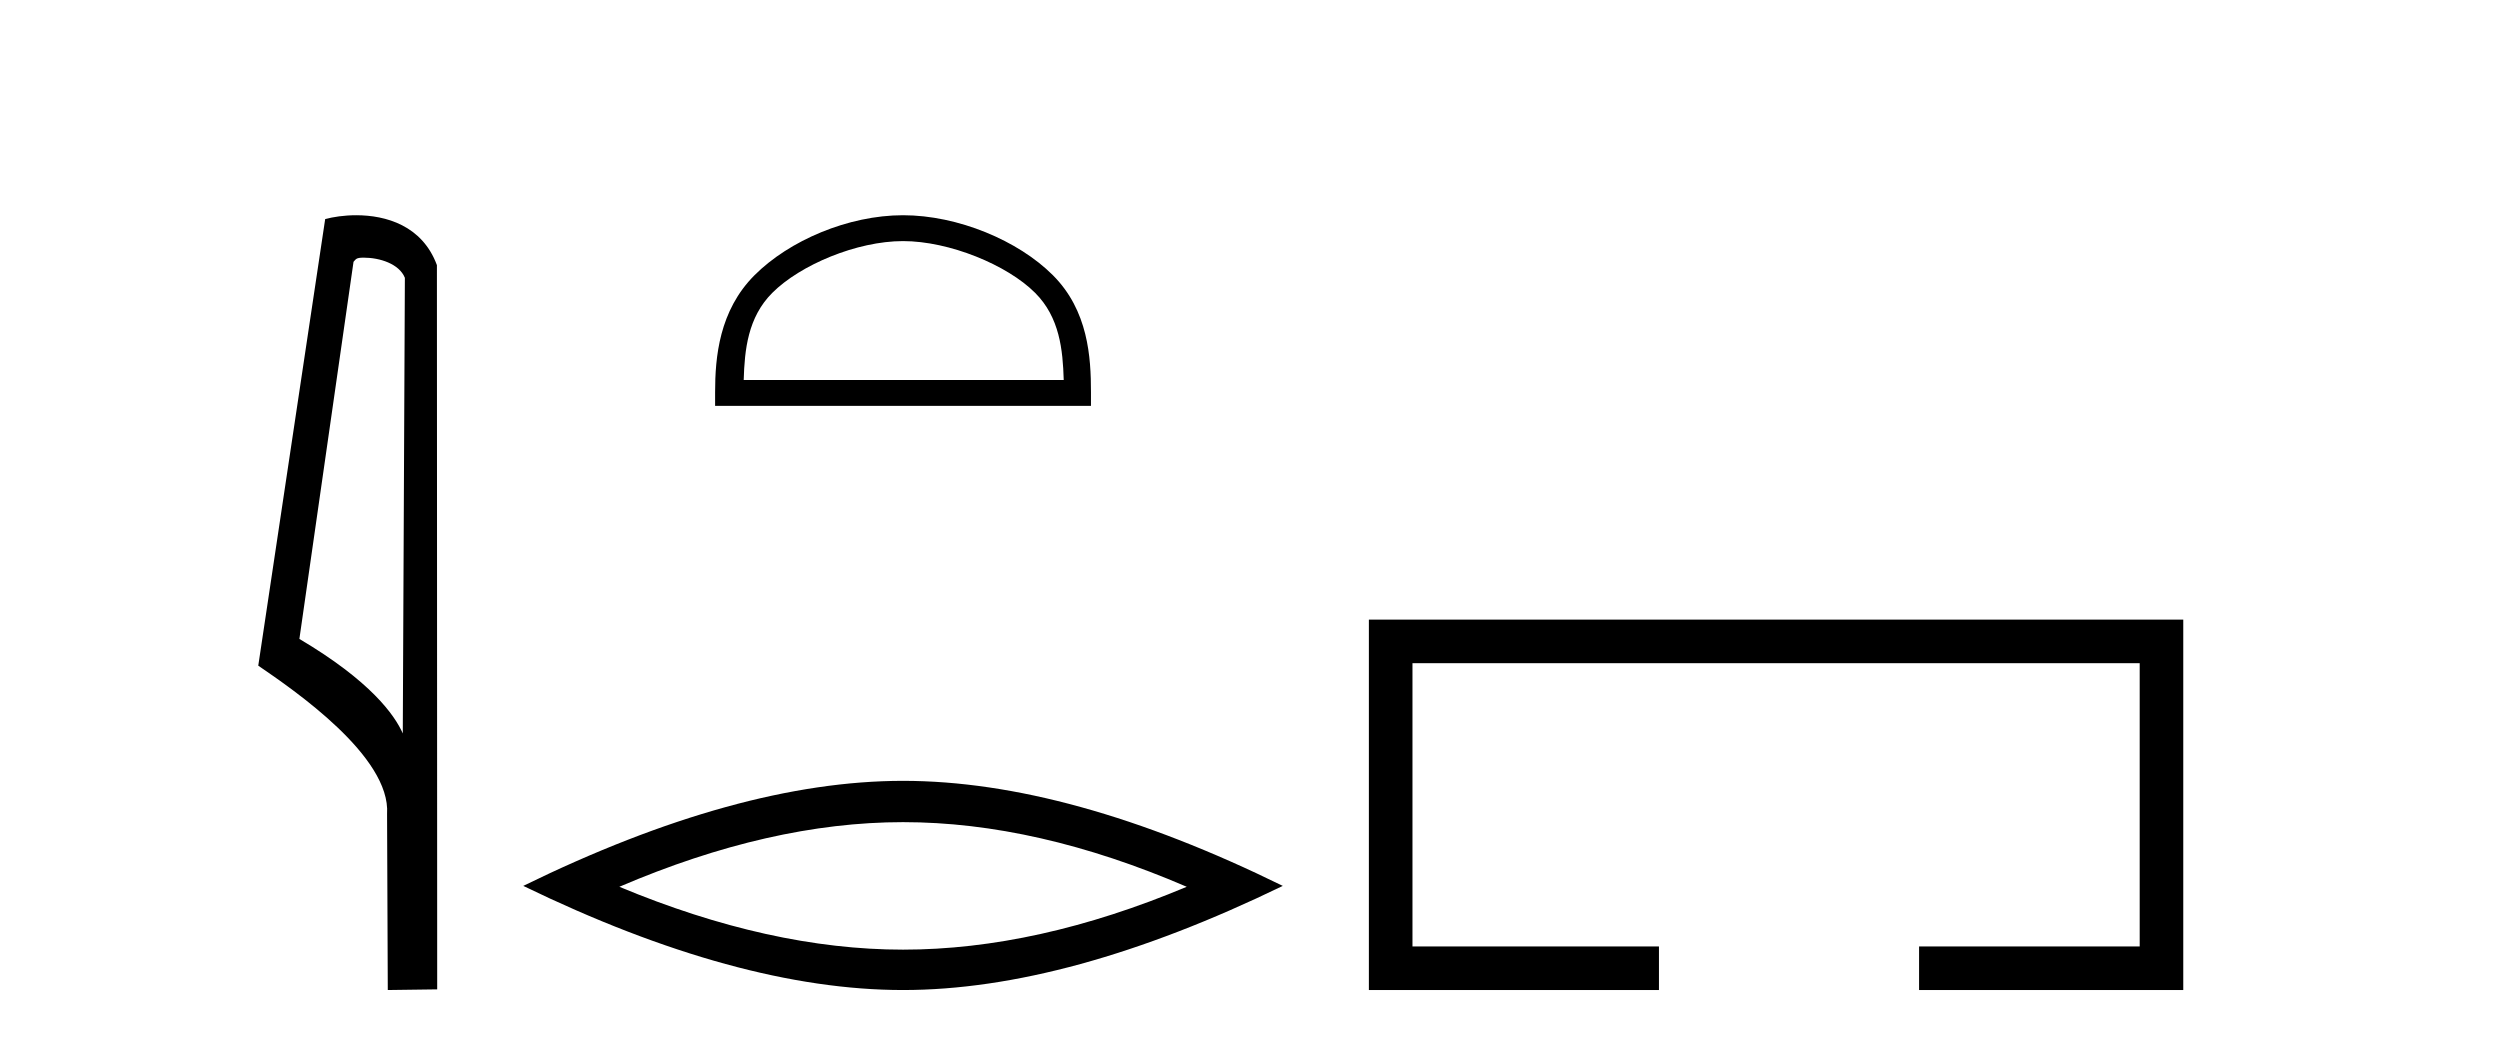
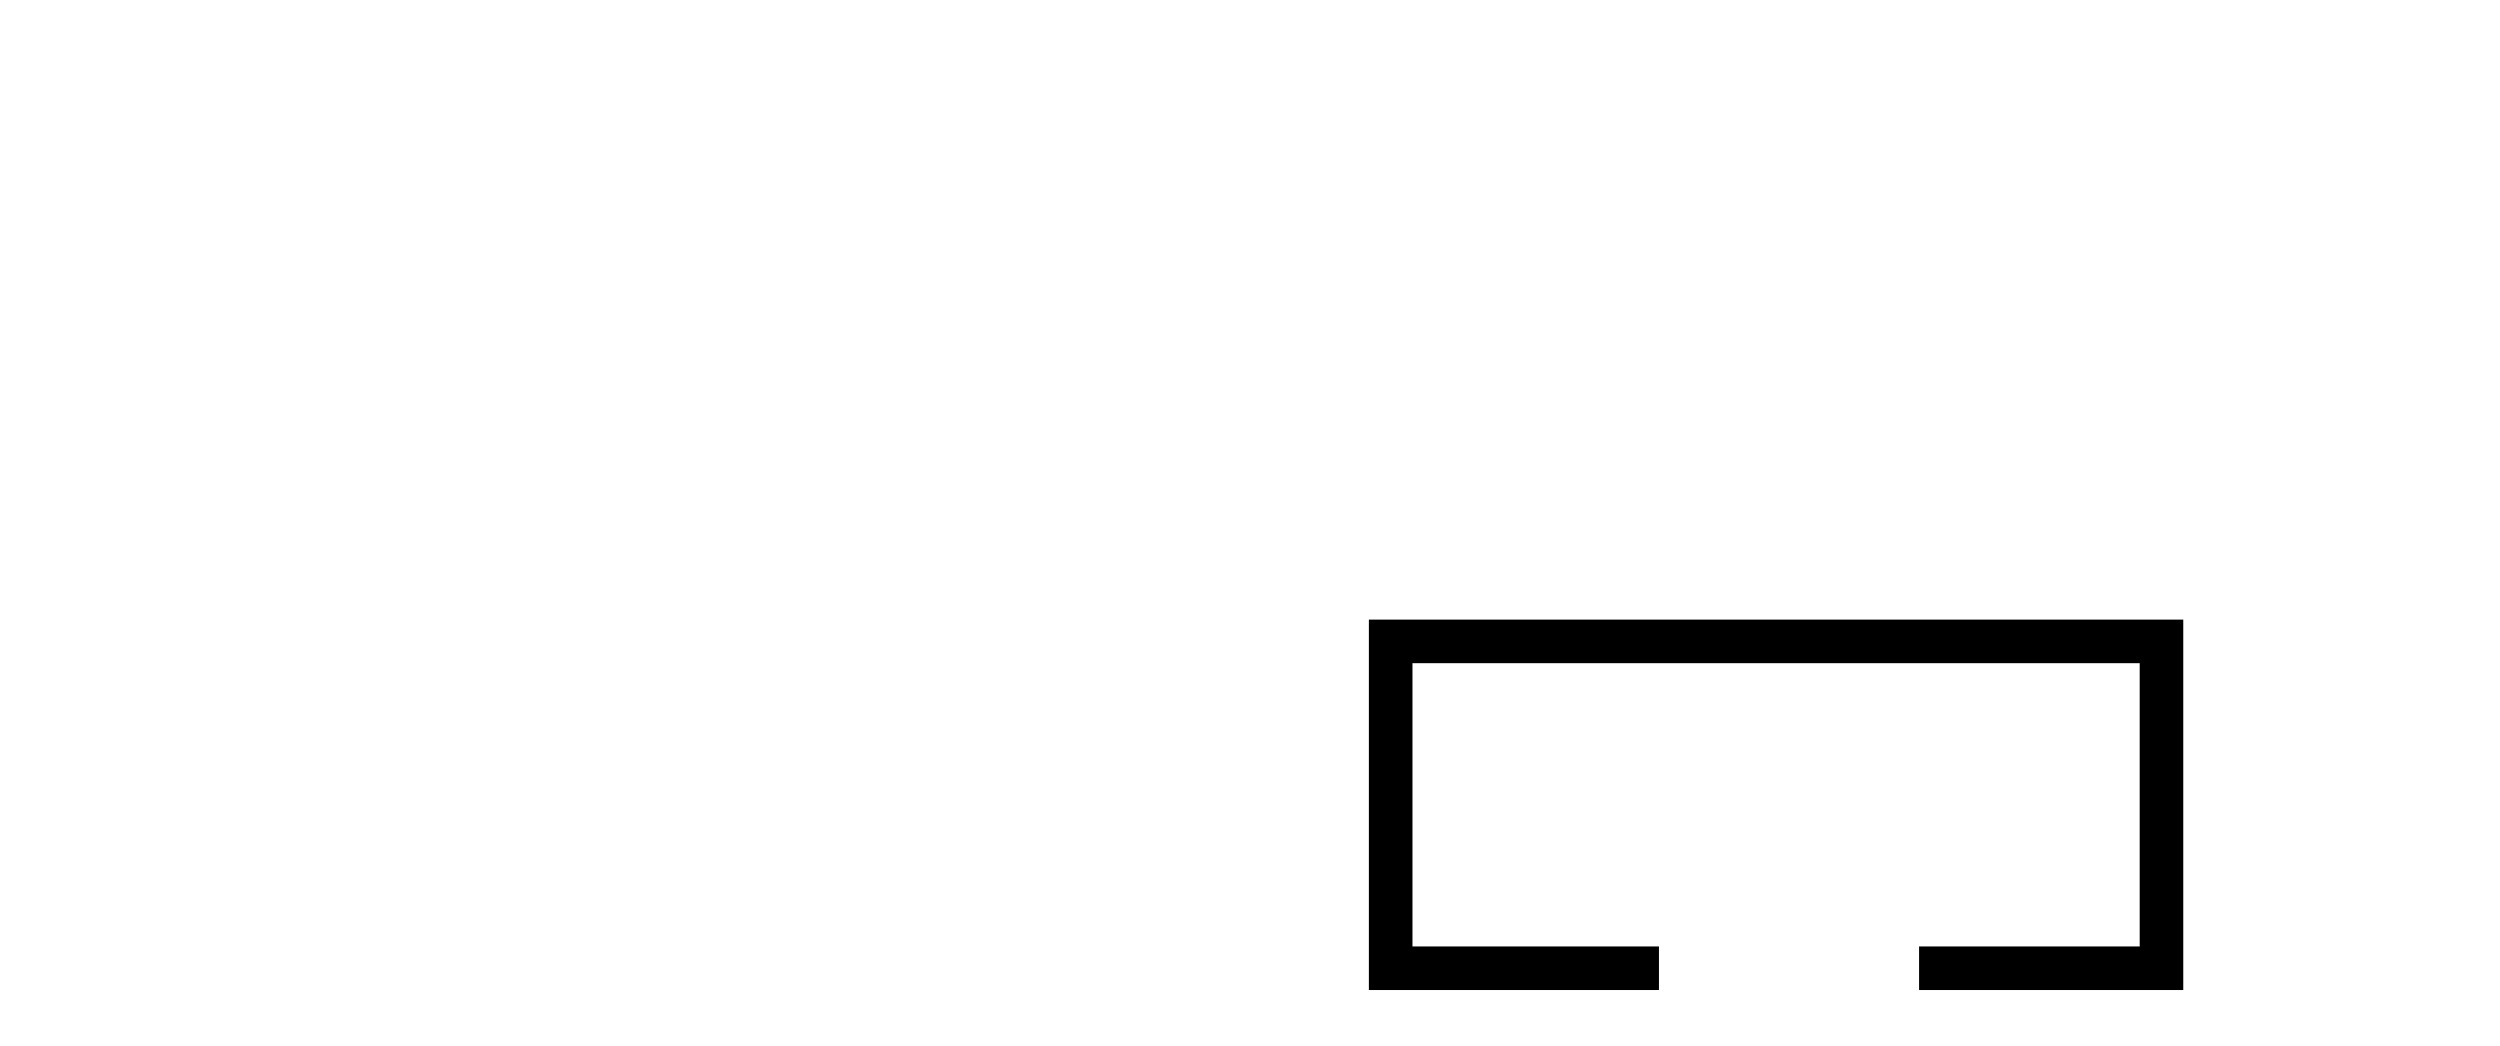
<svg xmlns="http://www.w3.org/2000/svg" width="98.0" height="41.0">
-   <path d="M 14.259 10.1 C 14.884 10.1 15.648 10.34 15.871 10.89 L 15.789 28.751 L 15.789 28.751 C 15.473 28.034 14.531 26.699 11.736 25.046 L 13.858 10.263 C 13.958 10.157 13.955 10.1 14.259 10.1 ZM 15.789 28.751 L 15.789 28.751 C 15.789 28.751 15.789 28.751 15.789 28.751 L 15.789 28.751 L 15.789 28.751 ZM 13.962 8.437 C 13.484 8.437 13.053 8.505 12.747 8.588 L 10.124 26.094 C 11.512 27.044 15.325 29.648 15.173 31.91 L 15.201 38.809 L 17.138 38.783 L 17.127 10.393 C 16.551 8.837 15.12 8.437 13.962 8.437 Z" style="fill:#000000;stroke:none" />
-   <path d="M 35.399 9.451 C 37.211 9.451 39.48 10.382 40.577 11.48 C 41.538 12.44 41.663 13.713 41.698 14.896 L 29.153 14.896 C 29.188 13.713 29.314 12.44 30.274 11.48 C 31.372 10.382 33.587 9.451 35.399 9.451 ZM 35.399 8.437 C 33.249 8.437 30.936 9.43 29.58 10.786 C 28.189 12.176 28.032 14.007 28.032 15.377 L 28.032 15.911 L 42.766 15.911 L 42.766 15.377 C 42.766 14.007 42.662 12.176 41.271 10.786 C 39.916 9.43 37.549 8.437 35.399 8.437 Z" style="fill:#000000;stroke:none" />
-   <path d="M 35.399 32.228 Q 40.643 32.228 46.52 34.762 Q 40.643 37.226 35.399 37.226 Q 30.19 37.226 24.278 34.762 Q 30.19 32.228 35.399 32.228 ZM 35.399 30.609 Q 28.924 30.609 20.512 34.727 Q 28.924 38.809 35.399 38.809 Q 41.874 38.809 50.285 34.727 Q 41.91 30.609 35.399 30.609 Z" style="fill:#000000;stroke:none" />
  <path d="M 53.66 24.289 L 53.66 38.809 L 65.031 38.809 L 65.031 37.101 L 55.369 37.101 L 55.369 25.997 L 83.876 25.997 L 83.876 37.101 L 75.228 37.101 L 75.228 38.809 L 85.584 38.809 L 85.584 24.289 Z" style="fill:#000000;stroke:none" />
</svg>